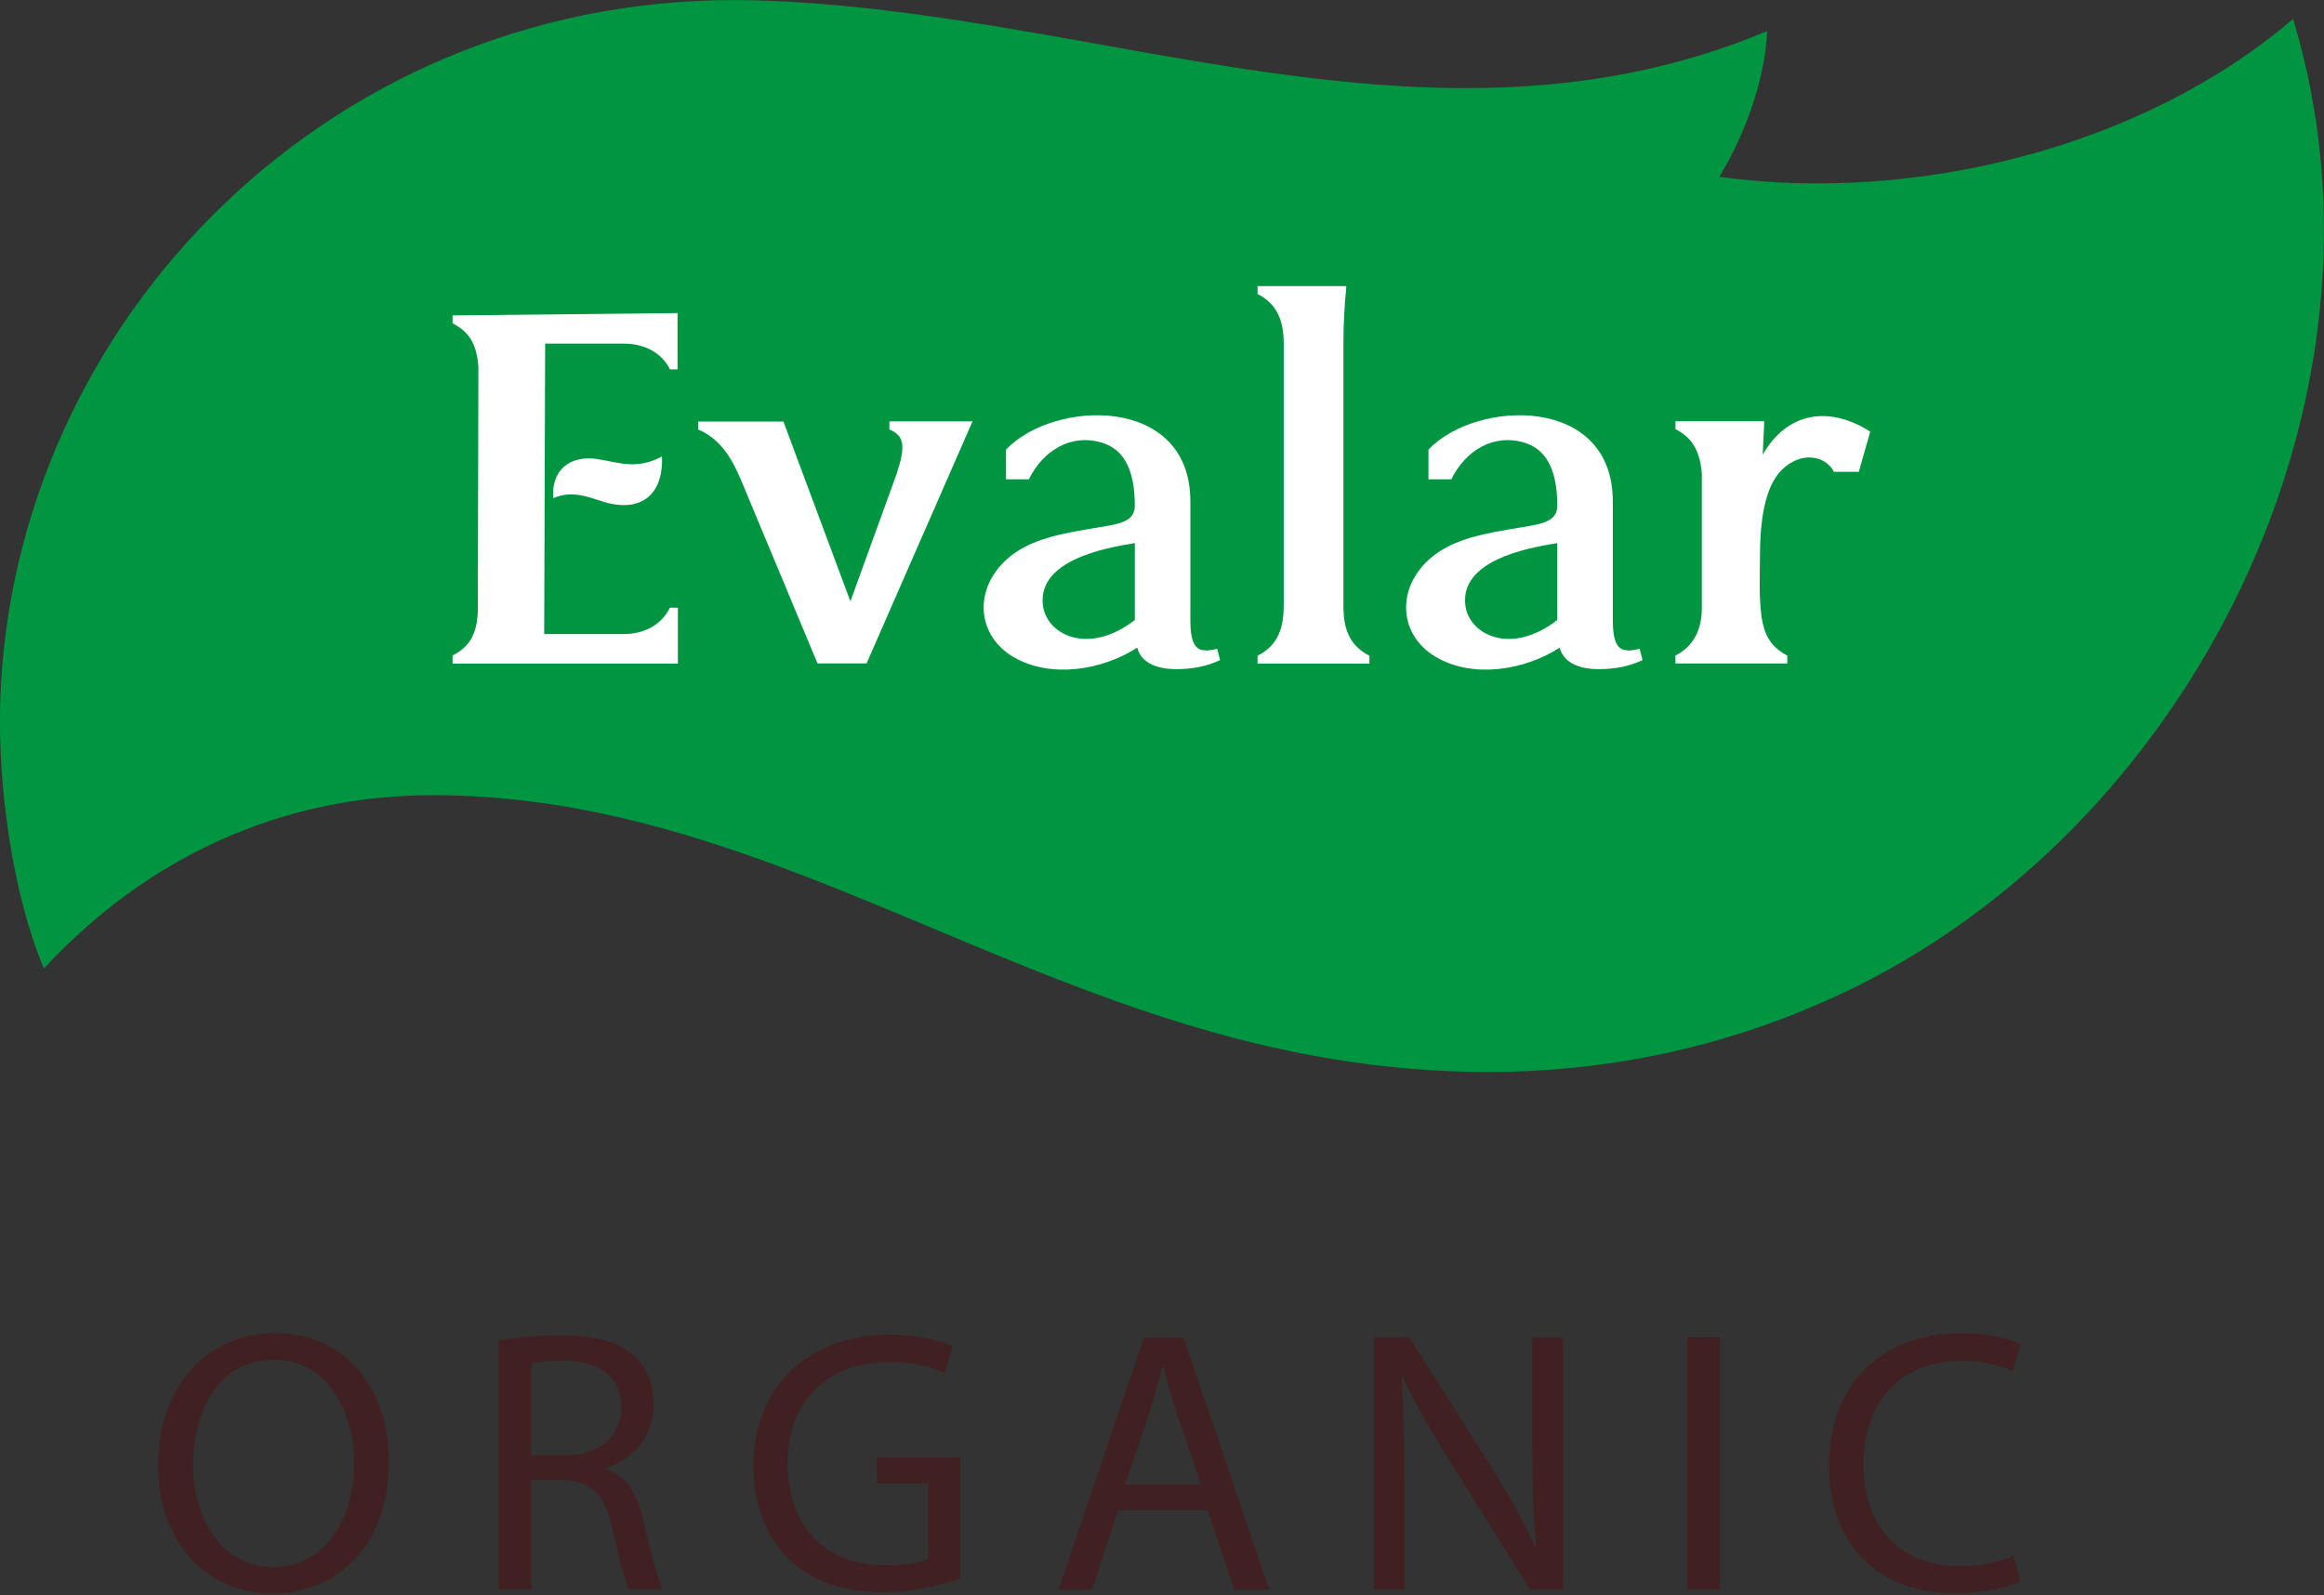
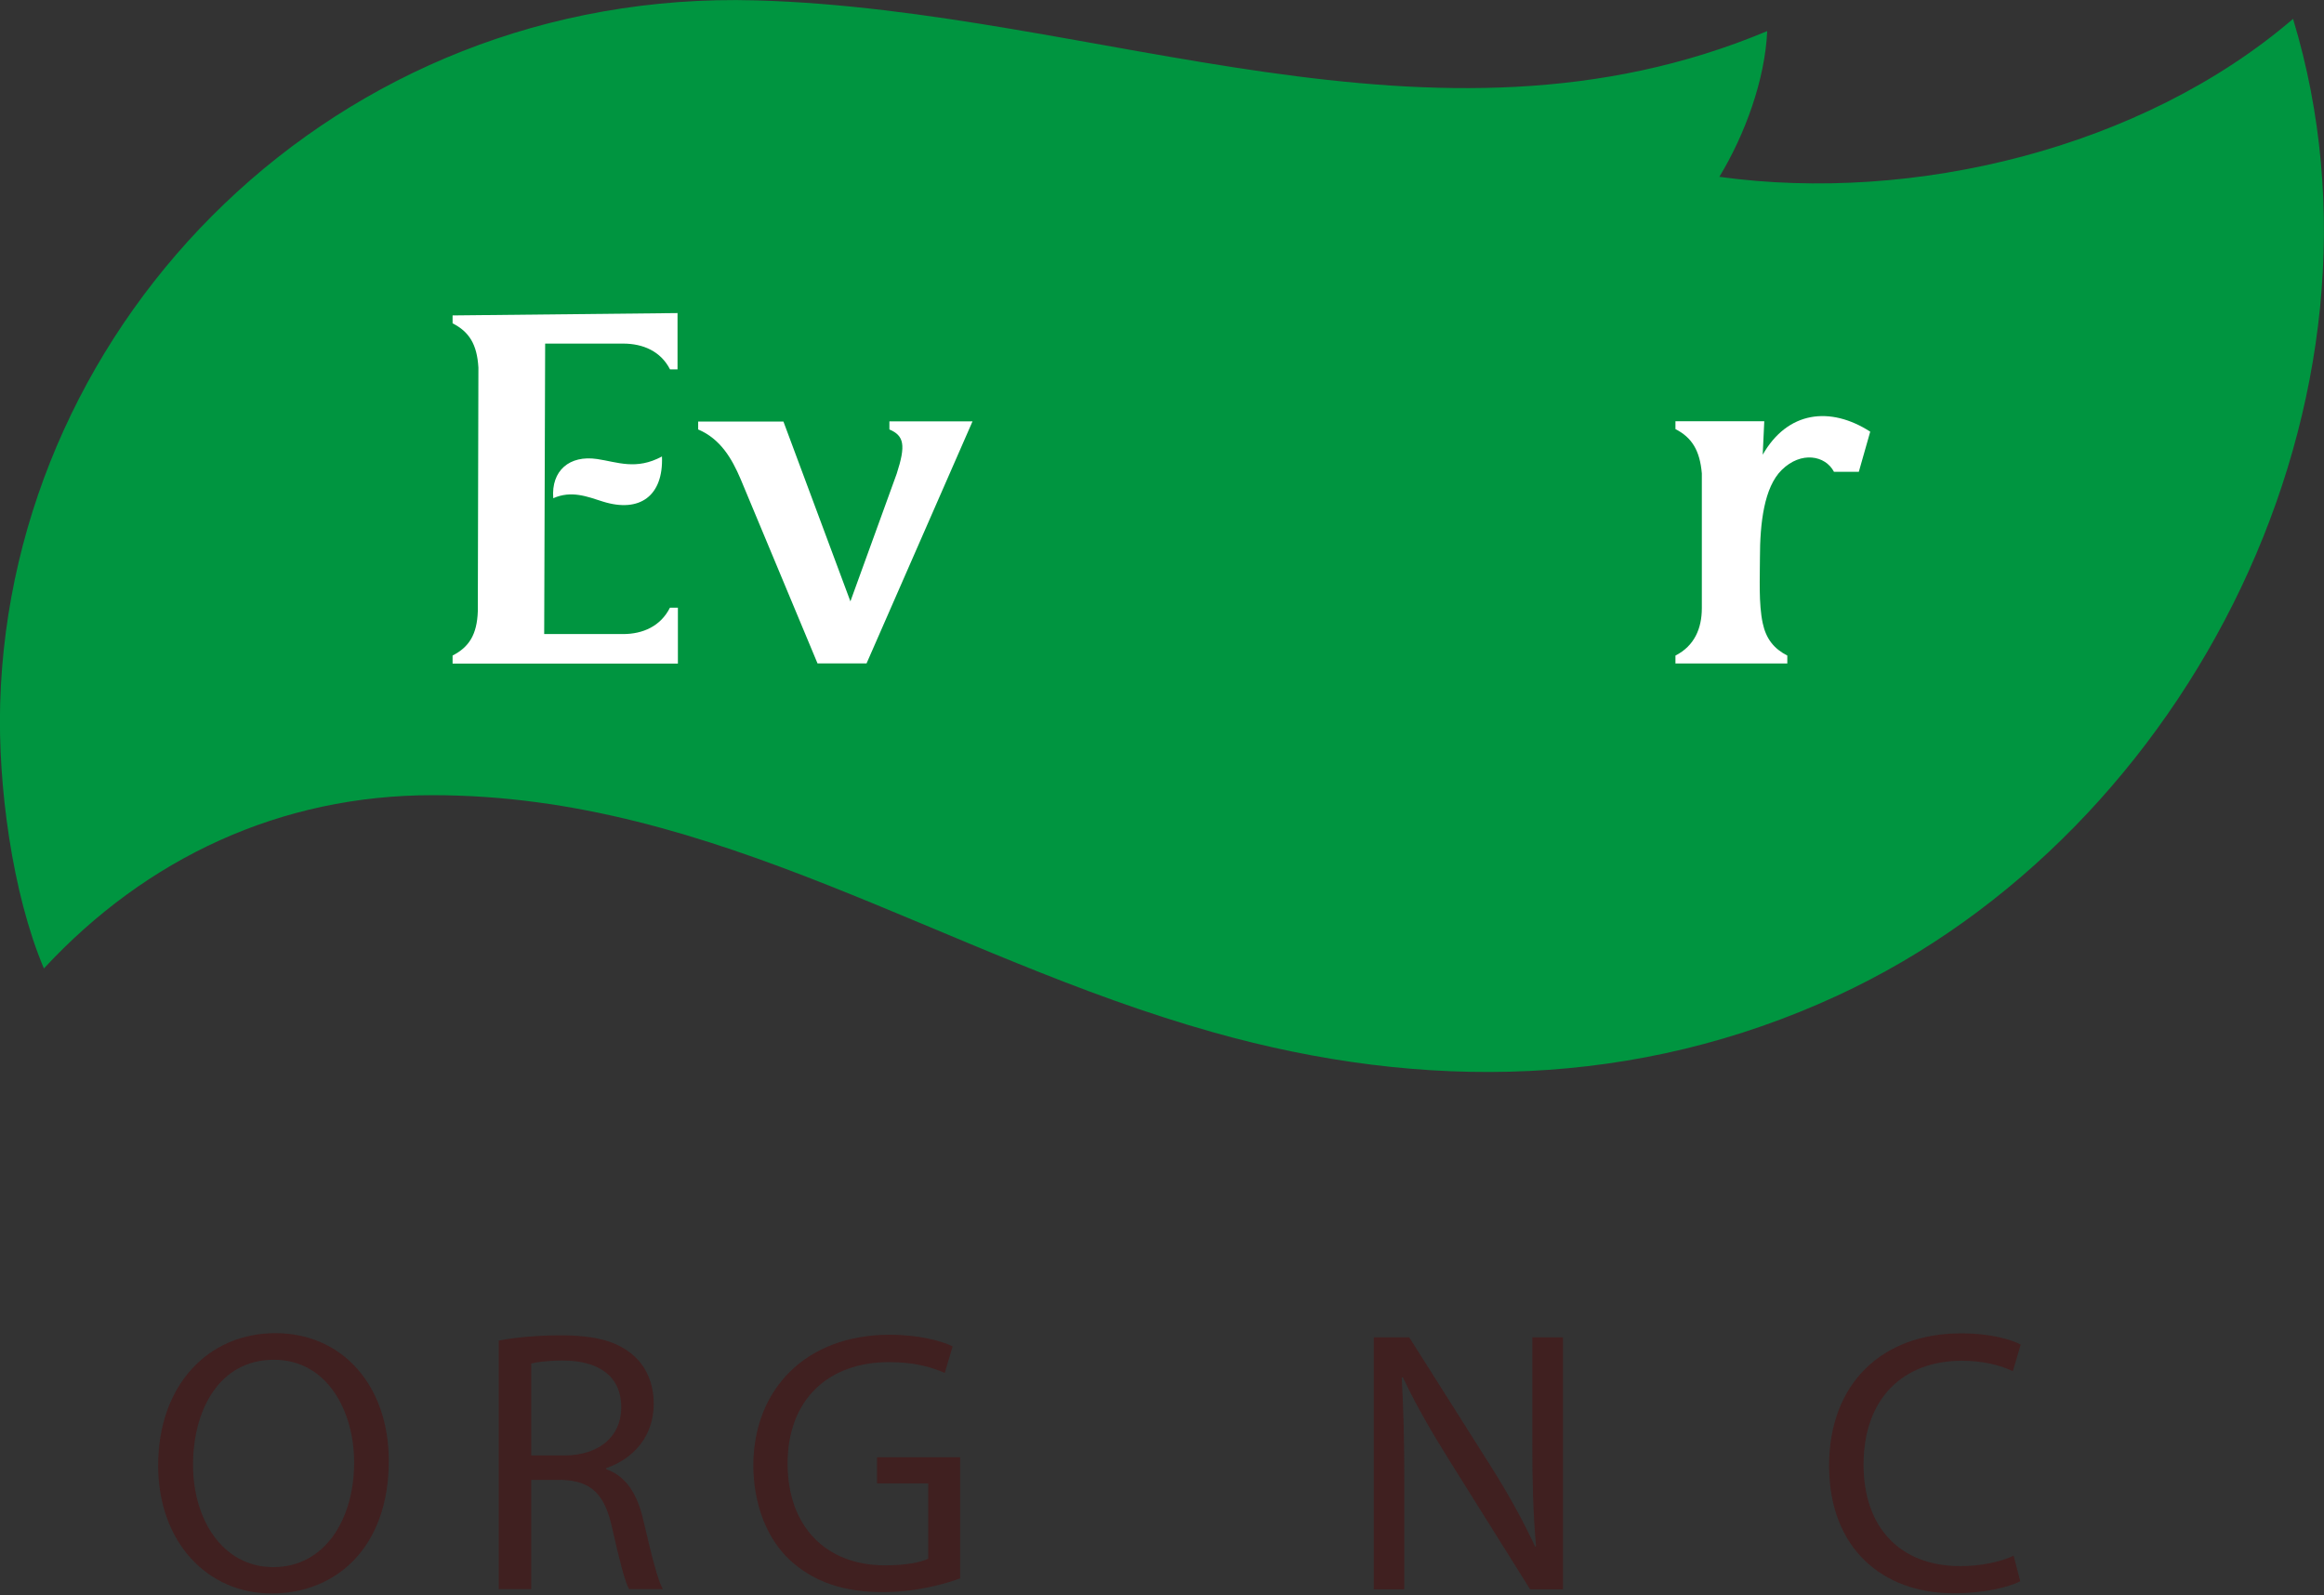
<svg xmlns="http://www.w3.org/2000/svg" width="118" height="81" viewBox="0 0 118 81" fill="none">
  <rect x="0" y="0" width="118" height="81" fill="#333333" stroke="none" />
  <g clip-path="url(#clip0_97_2777)">
    <path d="M21.959 40.38C14.249 40.38 7.439 43.559 2.229 49.179C0.609 45.34 -0.111 39.84 0.009 35.709C0.569 16.23 17.059 -0.581 38.379 0.019C55.799 0.509 72.729 8.699 89.729 1.579C89.619 4.049 88.599 6.839 87.299 8.979C97.159 10.339 108.759 7.539 116.429 0.959C122.239 20.13 111.309 42.23 93.289 50.559C83.099 55.27 72.299 55.429 61.629 52.429C47.779 48.539 36.429 40.38 21.969 40.38" fill="#009540" />
    <path d="M28.091 25.3C29.021 24.89 29.821 25.22 30.611 25.47C32.491 26.06 33.691 25.17 33.611 23.18C32.301 23.89 31.341 23.46 30.321 23.31C28.911 23.1 27.981 23.9 28.091 25.3Z" fill="white" />
-     <path d="M68.212 30.699V17.459C68.212 16.459 68.262 15.519 68.362 14.529H63.852V14.929C64.902 15.459 65.182 16.369 65.182 17.479V30.699C65.182 31.819 64.942 32.749 63.852 33.299V33.699H69.532V33.299C68.452 32.749 68.202 31.829 68.212 30.699Z" fill="white" />
    <path d="M89.5 23.11L89.58 21.39H85.07V21.79C85.91 22.22 86.31 22.88 86.41 24.04V30.88C86.41 31.92 86.03 32.8 85.07 33.29V33.69H90.75V33.29C90.07 32.94 89.67 32.44 89.5 31.64C89.29 30.66 89.36 29.33 89.36 28.33C89.36 26.57 89.57 24.74 90.47 23.86C91.45 22.9 92.68 23.12 93.12 23.96H94.38L94.96 21.92C92.94 20.62 90.76 20.86 89.49 23.11" fill="white" />
-     <path d="M61.22 33.02C60.66 33.05 60.44 32.559 60.44 31.489V25.459C60.44 20.049 53.52 20.27 51.08 22.829V24.34H52.24C52.95 22.89 54.38 21.989 55.98 22.489C57 22.809 57.62 23.759 57.62 25.68C57.62 26.29 57.18 26.529 56.36 26.68C54.79 26.97 52.86 27.149 51.54 28.07C49.42 29.549 49.43 32.179 51.47 33.37C53.36 34.469 55.98 34.029 57.74 32.889C57.98 33.77 58.93 33.98 59.73 33.98C60.53 33.98 61.27 33.84 61.95 33.52L61.8 32.94C61.66 32.989 61.39 33.029 61.22 33.039M57.64 31.47C55.25 33.33 53.11 32.219 52.95 30.709C52.71 28.48 55.99 27.84 57.62 27.579V31.47H57.64Z" fill="white" />
-     <path d="M82.67 33.02C82.11 33.05 81.89 32.559 81.89 31.489V25.459C81.89 20.049 74.97 20.27 72.53 22.829V24.34H73.69C74.4 22.89 75.83 21.989 77.43 22.489C78.45 22.809 79.07 23.759 79.07 25.68C79.07 26.29 78.63 26.529 77.81 26.68C76.24 26.97 74.31 27.149 72.99 28.07C70.87 29.549 70.88 32.179 72.92 33.37C74.81 34.469 77.43 34.029 79.19 32.889C79.43 33.77 80.38 33.98 81.18 33.98C81.98 33.98 82.72 33.84 83.4 33.52L83.25 32.94C83.11 32.989 82.84 33.029 82.67 33.039M79.09 31.47C76.7 33.33 74.56 32.219 74.4 30.709C74.16 28.48 77.44 27.84 79.07 27.579V31.47H79.09Z" fill="white" />
    <path d="M34.011 30.868C33.541 31.798 32.641 32.198 31.64 32.198H27.631L27.68 17.448H31.64C32.651 17.448 33.55 17.838 34.02 18.758H34.401V15.898L22.98 16.018V16.418C23.82 16.848 24.221 17.478 24.291 18.668L24.261 31.038C24.221 32.218 23.82 32.858 22.98 33.288V33.698H34.42V30.858H34.02L34.011 30.868Z" fill="white" />
    <path d="M45.159 21.408V21.808C45.909 22.128 45.999 22.608 45.529 24.058L43.179 30.538L39.779 21.408H35.449V21.808C36.579 22.288 37.159 23.278 37.609 24.338L41.509 33.688H43.999L49.379 21.398H45.159V21.408Z" fill="white" />
    <path d="M19.741 74.179C19.741 78.589 17.061 80.919 13.791 80.919C10.521 80.919 8.031 78.299 8.031 74.419C8.031 70.349 10.561 67.699 13.981 67.699C17.401 67.699 19.741 70.379 19.741 74.179ZM9.801 74.389C9.801 77.129 11.281 79.579 13.881 79.579C16.481 79.579 17.981 77.169 17.981 74.259C17.981 71.709 16.651 69.049 13.901 69.049C11.151 69.049 9.801 71.579 9.801 74.389Z" fill="#402020" />
    <path d="M25.312 68.079C26.152 67.909 27.343 67.809 28.483 67.809C30.253 67.809 31.392 68.129 32.182 68.849C32.833 69.419 33.193 70.289 33.193 71.279C33.193 72.969 32.133 74.089 30.782 74.549V74.609C31.773 74.949 32.362 75.859 32.663 77.189C33.083 78.979 33.383 80.209 33.653 80.699H31.942C31.733 80.339 31.453 79.239 31.093 77.639C30.712 75.869 30.032 75.209 28.532 75.149H26.973V80.699H25.323V68.069L25.312 68.079ZM26.962 73.909H28.652C30.422 73.909 31.543 72.939 31.543 71.479C31.543 69.829 30.343 69.099 28.602 69.089C27.802 69.089 27.233 69.169 26.973 69.239V73.909H26.962Z" fill="#402020" />
    <path d="M48.76 80.149C48.02 80.419 46.56 80.849 44.83 80.849C42.89 80.849 41.3 80.359 40.04 79.159C38.94 78.099 38.25 76.389 38.25 74.389C38.27 70.569 40.89 67.779 45.18 67.779C46.66 67.779 47.82 68.099 48.37 68.369L47.97 69.719C47.29 69.419 46.43 69.169 45.14 69.169C42.02 69.169 39.99 71.109 39.99 74.319C39.99 77.529 41.95 79.489 44.93 79.489C46.01 79.489 46.75 79.339 47.13 79.149V75.329H44.53V73.999H48.75V80.159L48.76 80.149Z" fill="#402020" />
-     <path d="M56.782 76.69L55.452 80.72H53.742L58.092 67.92H60.082L64.452 80.72H62.682L61.312 76.69H56.772H56.782ZM60.982 75.4L59.732 71.71C59.442 70.87 59.252 70.11 59.062 69.37H59.022C58.832 70.13 58.622 70.91 58.372 71.69L57.122 75.39H60.982V75.4Z" fill="#402020" />
    <path d="M69.752 80.71V67.91H71.552L75.652 74.39C76.602 75.89 77.342 77.24 77.952 78.55L77.992 78.53C77.842 76.82 77.802 75.26 77.802 73.27V67.91H79.362V80.71H77.692L73.622 74.21C72.732 72.79 71.872 71.32 71.232 69.94L71.172 69.96C71.262 71.58 71.302 73.11 71.302 75.24V80.71H69.742H69.752Z" fill="#402020" />
-     <path d="M87.33 67.91V80.71H85.68V67.91H87.33Z" fill="#402020" />
    <path d="M102.581 80.299C101.971 80.599 100.761 80.909 99.201 80.909C95.591 80.909 92.871 78.629 92.871 74.429C92.871 70.229 95.591 67.709 99.561 67.709C101.161 67.709 102.161 68.049 102.601 68.279L102.201 69.629C101.571 69.329 100.681 69.099 99.621 69.099C96.621 69.099 94.621 71.019 94.621 74.379C94.621 77.509 96.421 79.529 99.541 79.529C100.551 79.529 101.571 79.319 102.241 78.999L102.581 80.309V80.299Z" fill="#402020" />
  </g>
  <defs>
    <clipPath id="clip0_97_2777">
      <rect width="118" height="80.92" fill="white" />
    </clipPath>
  </defs>
</svg>